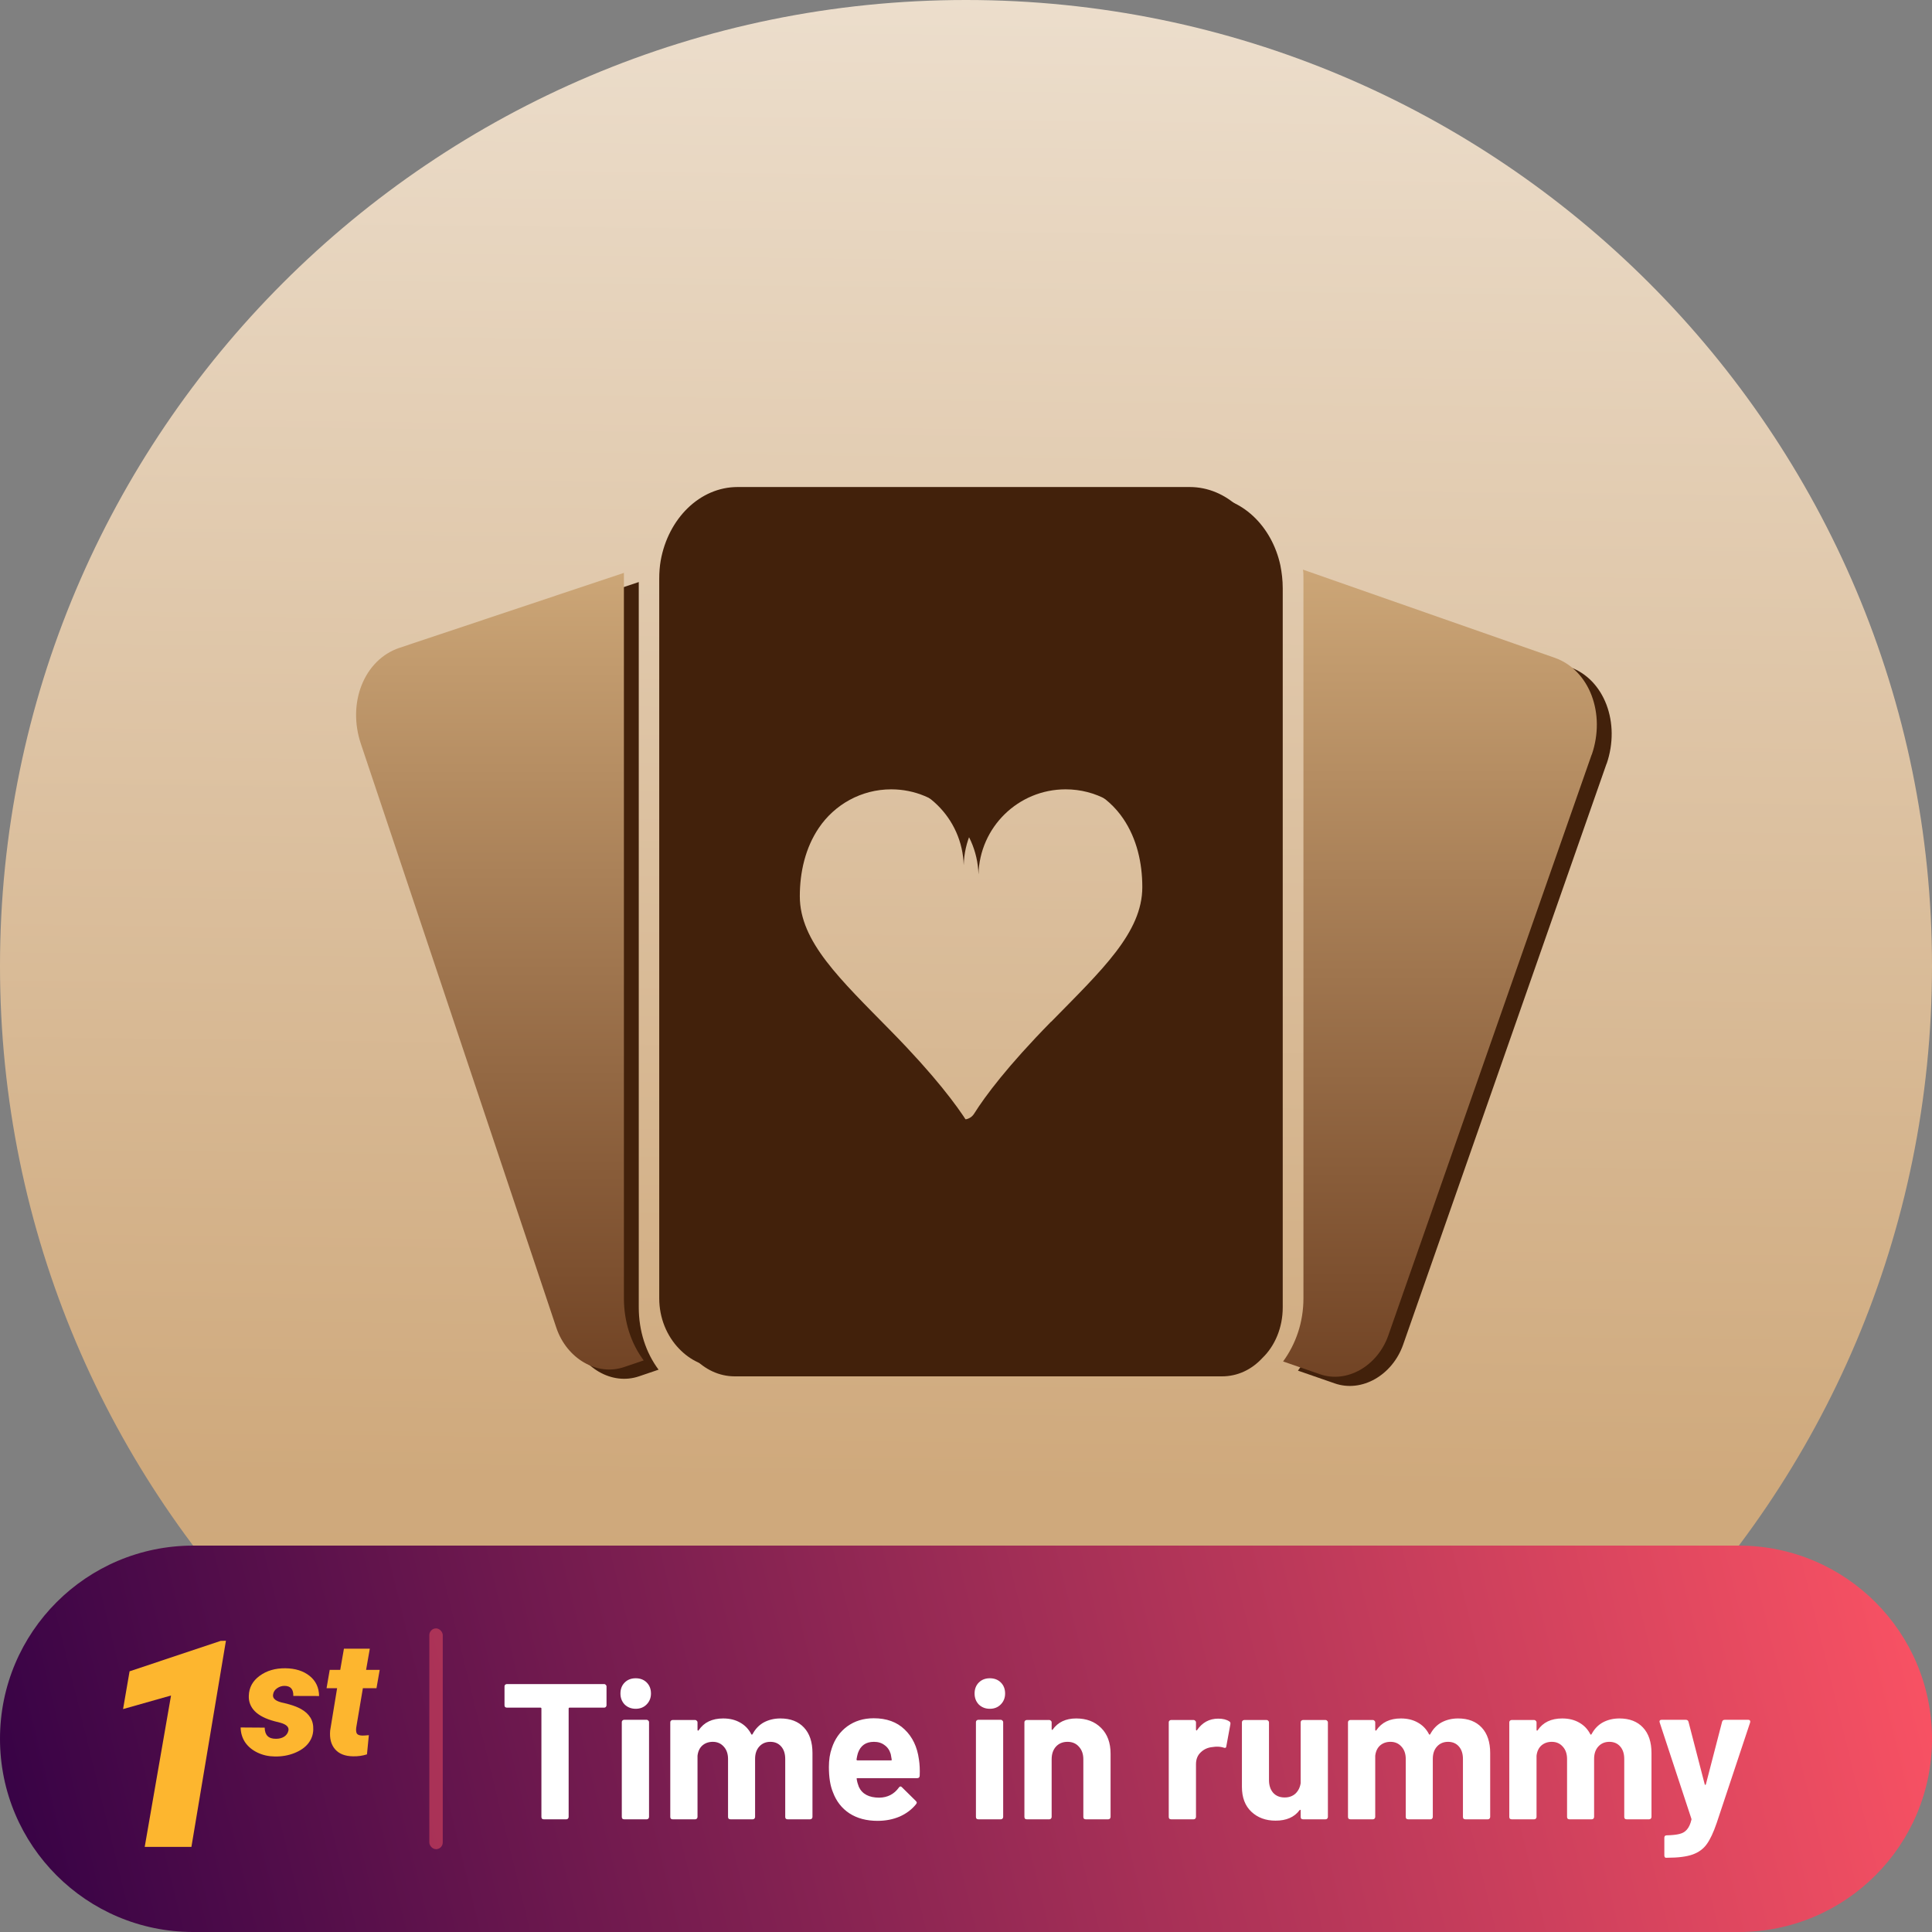
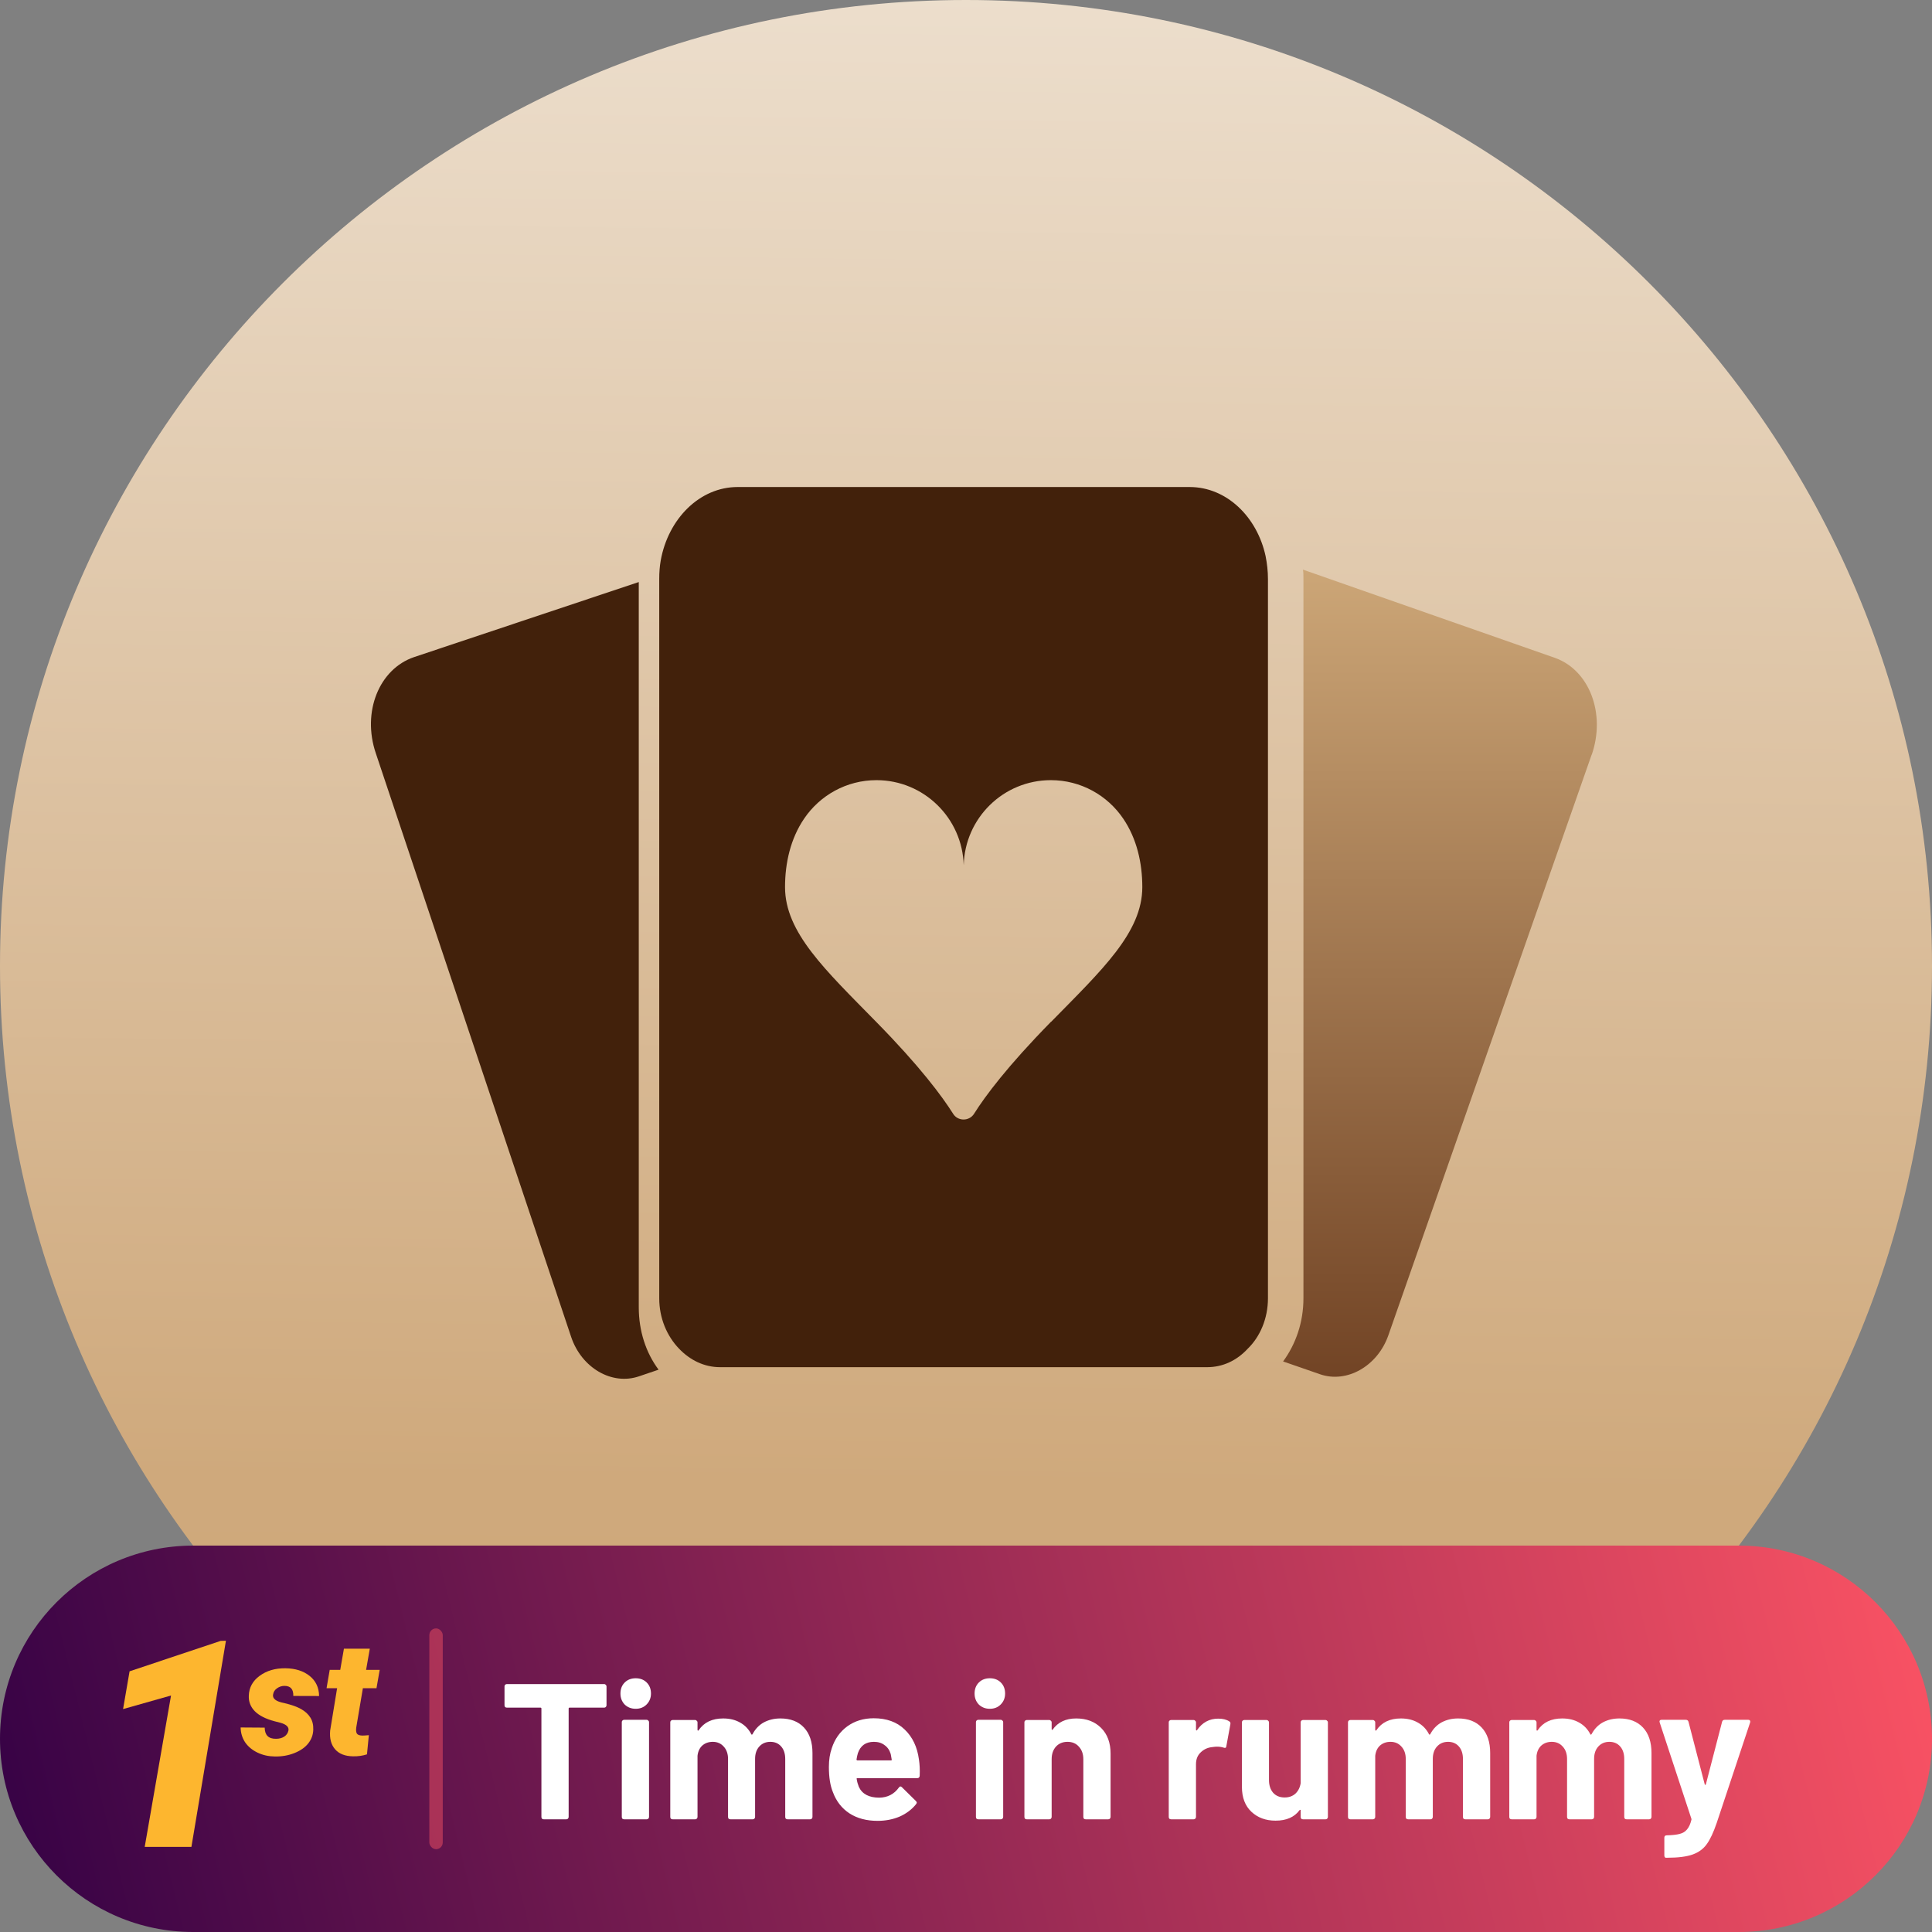
<svg xmlns="http://www.w3.org/2000/svg" width="120" height="120" viewBox="0 0 120 120" fill="none">
  <rect x="0" y="0" width="120" height="120" fill="#808080" stroke="none" />
  <path d="M0 60C0 93.137 26.863 120 60 120C93.137 120 120 93.137 120 60C120 26.863 93.137 0 60 0C26.863 0 0 26.863 0 60Z" fill="url(#paint0_linear_4742_6464)" />
  <path d="M0 108C0 101.373 5.373 96 12 96H108C114.627 96 120 101.373 120 108C120 114.627 114.627 120 108 120H12C5.373 120 0 114.627 0 108Z" fill="url(#paint1_linear_4742_6464)" />
  <path d="M37.528 104.6C37.568 104.6 37.6 104.616 37.624 104.648C37.656 104.672 37.672 104.704 37.672 104.744V105.92C37.672 105.96 37.656 105.996 37.624 106.028C37.6 106.052 37.568 106.064 37.528 106.064H35.38C35.34 106.064 35.32 106.084 35.32 106.124V112.856C35.32 112.896 35.304 112.932 35.272 112.964C35.248 112.988 35.216 113 35.176 113H33.772C33.732 113 33.696 112.988 33.664 112.964C33.64 112.932 33.628 112.896 33.628 112.856V106.124C33.628 106.084 33.608 106.064 33.568 106.064H31.48C31.44 106.064 31.404 106.052 31.372 106.028C31.348 105.996 31.336 105.96 31.336 105.92V104.744C31.336 104.704 31.348 104.672 31.372 104.648C31.404 104.616 31.44 104.6 31.48 104.6H37.528ZM39.485 106.136C39.213 106.136 38.985 106.048 38.801 105.872C38.625 105.688 38.537 105.46 38.537 105.188C38.537 104.908 38.625 104.68 38.801 104.504C38.977 104.328 39.205 104.24 39.485 104.24C39.765 104.24 39.993 104.328 40.169 104.504C40.345 104.68 40.433 104.908 40.433 105.188C40.433 105.46 40.341 105.688 40.157 105.872C39.981 106.048 39.757 106.136 39.485 106.136ZM38.765 113C38.725 113 38.689 112.988 38.657 112.964C38.633 112.932 38.621 112.896 38.621 112.856V106.964C38.621 106.924 38.633 106.892 38.657 106.868C38.689 106.836 38.725 106.82 38.765 106.82H40.169C40.209 106.82 40.241 106.836 40.265 106.868C40.297 106.892 40.313 106.924 40.313 106.964V112.856C40.313 112.896 40.297 112.932 40.265 112.964C40.241 112.988 40.209 113 40.169 113H38.765ZM48.472 106.736C49.096 106.736 49.584 106.924 49.936 107.3C50.288 107.676 50.464 108.204 50.464 108.884V112.856C50.464 112.896 50.448 112.932 50.416 112.964C50.392 112.988 50.36 113 50.32 113H48.916C48.876 113 48.84 112.988 48.808 112.964C48.784 112.932 48.772 112.896 48.772 112.856V109.256C48.772 108.928 48.688 108.668 48.52 108.476C48.352 108.284 48.128 108.188 47.848 108.188C47.568 108.188 47.34 108.284 47.164 108.476C46.988 108.668 46.9 108.924 46.9 109.244V112.856C46.9 112.896 46.884 112.932 46.852 112.964C46.828 112.988 46.796 113 46.756 113H45.364C45.324 113 45.288 112.988 45.256 112.964C45.232 112.932 45.22 112.896 45.22 112.856V109.256C45.22 108.936 45.132 108.68 44.956 108.488C44.78 108.288 44.552 108.188 44.272 108.188C44.016 108.188 43.8 108.264 43.624 108.416C43.456 108.568 43.356 108.78 43.324 109.052V112.856C43.324 112.896 43.308 112.932 43.276 112.964C43.252 112.988 43.22 113 43.18 113H41.776C41.736 113 41.7 112.988 41.668 112.964C41.644 112.932 41.632 112.896 41.632 112.856V106.976C41.632 106.936 41.644 106.904 41.668 106.88C41.7 106.848 41.736 106.832 41.776 106.832H43.18C43.22 106.832 43.252 106.848 43.276 106.88C43.308 106.904 43.324 106.936 43.324 106.976V107.444C43.324 107.468 43.332 107.484 43.348 107.492C43.364 107.5 43.38 107.492 43.396 107.468C43.724 106.98 44.232 106.736 44.92 106.736C45.32 106.736 45.668 106.82 45.964 106.988C46.268 107.156 46.5 107.396 46.66 107.708C46.684 107.756 46.712 107.756 46.744 107.708C46.92 107.38 47.156 107.136 47.452 106.976C47.756 106.816 48.096 106.736 48.472 106.736ZM57.076 109.28C57.124 109.584 57.14 109.924 57.124 110.3C57.116 110.396 57.064 110.444 56.968 110.444H53.26C53.212 110.444 53.196 110.464 53.212 110.504C53.236 110.664 53.28 110.824 53.344 110.984C53.552 111.432 53.976 111.656 54.616 111.656C55.128 111.648 55.532 111.44 55.828 111.032C55.86 110.984 55.896 110.96 55.936 110.96C55.96 110.96 55.988 110.976 56.02 111.008L56.884 111.86C56.924 111.9 56.944 111.936 56.944 111.968C56.944 111.984 56.928 112.016 56.896 112.064C56.632 112.392 56.292 112.648 55.876 112.832C55.46 113.008 55.004 113.096 54.508 113.096C53.82 113.096 53.236 112.94 52.756 112.628C52.284 112.316 51.944 111.88 51.736 111.32C51.568 110.92 51.484 110.396 51.484 109.748C51.484 109.308 51.544 108.92 51.664 108.584C51.848 108.016 52.168 107.564 52.624 107.228C53.088 106.892 53.636 106.724 54.268 106.724C55.068 106.724 55.708 106.956 56.188 107.42C56.676 107.884 56.972 108.504 57.076 109.28ZM54.28 108.188C53.776 108.188 53.444 108.424 53.284 108.896C53.252 109 53.224 109.128 53.2 109.28C53.2 109.32 53.22 109.34 53.26 109.34H55.336C55.384 109.34 55.4 109.32 55.384 109.28C55.344 109.048 55.324 108.936 55.324 108.944C55.252 108.704 55.124 108.52 54.94 108.392C54.764 108.256 54.544 108.188 54.28 108.188ZM61.481 106.136C61.209 106.136 60.981 106.048 60.797 105.872C60.621 105.688 60.533 105.46 60.533 105.188C60.533 104.908 60.621 104.68 60.797 104.504C60.973 104.328 61.201 104.24 61.481 104.24C61.761 104.24 61.989 104.328 62.165 104.504C62.341 104.68 62.429 104.908 62.429 105.188C62.429 105.46 62.337 105.688 62.153 105.872C61.977 106.048 61.753 106.136 61.481 106.136ZM60.761 113C60.721 113 60.685 112.988 60.653 112.964C60.629 112.932 60.617 112.896 60.617 112.856V106.964C60.617 106.924 60.629 106.892 60.653 106.868C60.685 106.836 60.721 106.82 60.761 106.82H62.165C62.205 106.82 62.237 106.836 62.261 106.868C62.293 106.892 62.309 106.924 62.309 106.964V112.856C62.309 112.896 62.293 112.932 62.261 112.964C62.237 112.988 62.205 113 62.165 113H60.761ZM66.844 106.736C67.484 106.736 68 106.932 68.392 107.324C68.784 107.716 68.98 108.248 68.98 108.92V112.856C68.98 112.896 68.964 112.932 68.932 112.964C68.908 112.988 68.876 113 68.836 113H67.432C67.392 113 67.356 112.988 67.324 112.964C67.3 112.932 67.288 112.896 67.288 112.856V109.268C67.288 108.948 67.196 108.688 67.012 108.488C66.836 108.288 66.6 108.188 66.304 108.188C66.008 108.188 65.768 108.288 65.584 108.488C65.408 108.688 65.32 108.948 65.32 109.268V112.856C65.32 112.896 65.304 112.932 65.272 112.964C65.248 112.988 65.216 113 65.176 113H63.772C63.732 113 63.696 112.988 63.664 112.964C63.64 112.932 63.628 112.896 63.628 112.856V106.976C63.628 106.936 63.64 106.904 63.664 106.88C63.696 106.848 63.732 106.832 63.772 106.832H65.176C65.216 106.832 65.248 106.848 65.272 106.88C65.304 106.904 65.32 106.936 65.32 106.976V107.396C65.32 107.42 65.328 107.436 65.344 107.444C65.36 107.452 65.372 107.448 65.38 107.432C65.708 106.968 66.196 106.736 66.844 106.736ZM75.665 106.748C75.953 106.748 76.181 106.804 76.349 106.916C76.413 106.948 76.437 107.008 76.421 107.096L76.169 108.464C76.161 108.56 76.105 108.588 76.001 108.548C75.881 108.508 75.741 108.488 75.581 108.488C75.517 108.488 75.429 108.496 75.317 108.512C75.029 108.536 74.785 108.644 74.585 108.836C74.385 109.02 74.285 109.268 74.285 109.58V112.856C74.285 112.896 74.269 112.932 74.237 112.964C74.213 112.988 74.181 113 74.141 113H72.737C72.697 113 72.661 112.988 72.629 112.964C72.605 112.932 72.593 112.896 72.593 112.856V106.976C72.593 106.936 72.605 106.904 72.629 106.88C72.661 106.848 72.697 106.832 72.737 106.832H74.141C74.181 106.832 74.213 106.848 74.237 106.88C74.269 106.904 74.285 106.936 74.285 106.976V107.432C74.285 107.456 74.293 107.472 74.309 107.48C74.325 107.488 74.337 107.484 74.345 107.468C74.673 106.988 75.113 106.748 75.665 106.748ZM80.787 106.976C80.787 106.936 80.799 106.904 80.823 106.88C80.855 106.848 80.891 106.832 80.93 106.832H82.335C82.374 106.832 82.406 106.848 82.43 106.88C82.463 106.904 82.478 106.936 82.478 106.976V112.856C82.478 112.896 82.463 112.932 82.43 112.964C82.406 112.988 82.374 113 82.335 113H80.93C80.891 113 80.855 112.988 80.823 112.964C80.799 112.932 80.787 112.896 80.787 112.856V112.448C80.787 112.424 80.778 112.412 80.763 112.412C80.746 112.404 80.731 112.412 80.715 112.436C80.394 112.868 79.898 113.084 79.227 113.084C78.618 113.084 78.118 112.9 77.727 112.532C77.335 112.164 77.138 111.648 77.138 110.984V106.976C77.138 106.936 77.15 106.904 77.174 106.88C77.207 106.848 77.243 106.832 77.282 106.832H78.674C78.715 106.832 78.746 106.848 78.77 106.88C78.802 106.904 78.819 106.936 78.819 106.976V110.564C78.819 110.884 78.903 111.144 79.07 111.344C79.246 111.544 79.487 111.644 79.79 111.644C80.062 111.644 80.287 111.564 80.463 111.404C80.638 111.236 80.746 111.02 80.787 110.756V106.976ZM90.566 106.736C91.19 106.736 91.678 106.924 92.03 107.3C92.382 107.676 92.558 108.204 92.558 108.884V112.856C92.558 112.896 92.542 112.932 92.51 112.964C92.486 112.988 92.454 113 92.414 113H91.01C90.97 113 90.934 112.988 90.902 112.964C90.878 112.932 90.866 112.896 90.866 112.856V109.256C90.866 108.928 90.782 108.668 90.614 108.476C90.446 108.284 90.222 108.188 89.942 108.188C89.662 108.188 89.434 108.284 89.258 108.476C89.082 108.668 88.994 108.924 88.994 109.244V112.856C88.994 112.896 88.978 112.932 88.946 112.964C88.922 112.988 88.89 113 88.85 113H87.458C87.418 113 87.382 112.988 87.35 112.964C87.326 112.932 87.314 112.896 87.314 112.856V109.256C87.314 108.936 87.226 108.68 87.05 108.488C86.874 108.288 86.646 108.188 86.366 108.188C86.11 108.188 85.894 108.264 85.718 108.416C85.55 108.568 85.45 108.78 85.418 109.052V112.856C85.418 112.896 85.402 112.932 85.37 112.964C85.346 112.988 85.314 113 85.274 113H83.87C83.83 113 83.794 112.988 83.762 112.964C83.738 112.932 83.726 112.896 83.726 112.856V106.976C83.726 106.936 83.738 106.904 83.762 106.88C83.794 106.848 83.83 106.832 83.87 106.832H85.274C85.314 106.832 85.346 106.848 85.37 106.88C85.402 106.904 85.418 106.936 85.418 106.976V107.444C85.418 107.468 85.426 107.484 85.442 107.492C85.458 107.5 85.474 107.492 85.49 107.468C85.818 106.98 86.326 106.736 87.014 106.736C87.414 106.736 87.762 106.82 88.058 106.988C88.362 107.156 88.594 107.396 88.754 107.708C88.778 107.756 88.806 107.756 88.838 107.708C89.014 107.38 89.25 107.136 89.546 106.976C89.85 106.816 90.19 106.736 90.566 106.736ZM100.585 106.736C101.209 106.736 101.697 106.924 102.049 107.3C102.401 107.676 102.577 108.204 102.577 108.884V112.856C102.577 112.896 102.561 112.932 102.529 112.964C102.505 112.988 102.473 113 102.433 113H101.029C100.989 113 100.953 112.988 100.921 112.964C100.897 112.932 100.885 112.896 100.885 112.856V109.256C100.885 108.928 100.801 108.668 100.633 108.476C100.465 108.284 100.241 108.188 99.961 108.188C99.681 108.188 99.453 108.284 99.277 108.476C99.101 108.668 99.013 108.924 99.013 109.244V112.856C99.013 112.896 98.997 112.932 98.965 112.964C98.941 112.988 98.909 113 98.869 113H97.477C97.437 113 97.401 112.988 97.369 112.964C97.345 112.932 97.333 112.896 97.333 112.856V109.256C97.333 108.936 97.245 108.68 97.069 108.488C96.893 108.288 96.665 108.188 96.385 108.188C96.129 108.188 95.913 108.264 95.737 108.416C95.569 108.568 95.469 108.78 95.437 109.052V112.856C95.437 112.896 95.421 112.932 95.389 112.964C95.365 112.988 95.333 113 95.293 113H93.889C93.849 113 93.813 112.988 93.781 112.964C93.757 112.932 93.745 112.896 93.745 112.856V106.976C93.745 106.936 93.757 106.904 93.781 106.88C93.813 106.848 93.849 106.832 93.889 106.832H95.293C95.333 106.832 95.365 106.848 95.389 106.88C95.421 106.904 95.437 106.936 95.437 106.976V107.444C95.437 107.468 95.445 107.484 95.461 107.492C95.477 107.5 95.493 107.492 95.509 107.468C95.837 106.98 96.345 106.736 97.033 106.736C97.433 106.736 97.781 106.82 98.077 106.988C98.381 107.156 98.613 107.396 98.773 107.708C98.797 107.756 98.825 107.756 98.857 107.708C99.033 107.38 99.269 107.136 99.565 106.976C99.869 106.816 100.209 106.736 100.585 106.736ZM103.459 115.388C103.435 115.388 103.415 115.372 103.399 115.34C103.383 115.316 103.375 115.284 103.375 115.244V114.14C103.375 114.1 103.387 114.064 103.411 114.032C103.443 114.008 103.479 113.996 103.519 113.996C103.855 113.988 104.119 113.96 104.311 113.912C104.511 113.864 104.667 113.772 104.779 113.636C104.899 113.5 104.991 113.3 105.055 113.036C105.063 113.02 105.063 112.996 105.055 112.964L103.087 106.988C103.079 106.972 103.075 106.952 103.075 106.928C103.075 106.856 103.119 106.82 103.207 106.82H104.707C104.795 106.82 104.851 106.86 104.875 106.94L105.883 110.828C105.891 110.852 105.903 110.864 105.919 110.864C105.935 110.864 105.947 110.852 105.955 110.828L106.963 106.94C106.987 106.86 107.043 106.82 107.131 106.82H108.595C108.643 106.82 108.675 106.836 108.691 106.868C108.715 106.892 108.719 106.932 108.703 106.988L106.627 113.228C106.427 113.812 106.223 114.248 106.015 114.536C105.807 114.832 105.515 115.048 105.139 115.184C104.763 115.32 104.231 115.388 103.543 115.388H103.459Z" fill="white" />
  <path d="M11.889 114.715H8.988L10.623 105.311L7.644 106.154L8.048 103.808L13.708 101.918L14.033 101.909L11.889 114.715Z" fill="#FDB62F" />
  <path d="M17.915 107.486C17.957 107.271 17.791 107.11 17.417 107.003L17.07 106.915C16.504 106.765 16.089 106.555 15.825 106.285C15.562 106.015 15.438 105.694 15.454 105.323C15.47 104.815 15.695 104.404 16.128 104.088C16.564 103.769 17.095 103.613 17.72 103.619C18.341 103.626 18.844 103.784 19.229 104.093C19.616 104.402 19.813 104.819 19.819 105.343L18.218 105.338C18.231 104.921 18.047 104.713 17.666 104.713C17.503 104.713 17.352 104.762 17.212 104.859C17.072 104.954 16.989 105.081 16.963 105.24C16.908 105.504 17.14 105.685 17.661 105.782C18.114 105.89 18.463 106.015 18.711 106.158C18.958 106.298 19.147 106.472 19.277 106.681C19.408 106.889 19.468 107.14 19.458 107.433C19.448 107.752 19.344 108.036 19.145 108.287C18.947 108.538 18.659 108.738 18.281 108.888C17.907 109.037 17.5 109.107 17.061 109.098C16.68 109.094 16.325 109.015 15.996 108.858C15.671 108.702 15.415 108.491 15.229 108.224C15.047 107.953 14.953 107.644 14.946 107.296L16.44 107.306C16.447 107.774 16.681 108.006 17.144 107.999C17.342 107.999 17.511 107.955 17.651 107.867C17.791 107.776 17.879 107.649 17.915 107.486ZM22.969 102.403L22.739 103.717H23.584L23.384 104.859H22.539L22.129 107.286C22.106 107.452 22.116 107.577 22.158 107.662C22.204 107.747 22.314 107.792 22.49 107.799C22.559 107.802 22.699 107.794 22.91 107.774L22.793 108.966C22.523 109.054 22.235 109.094 21.929 109.088C21.431 109.081 21.058 108.935 20.811 108.648C20.563 108.362 20.462 107.973 20.508 107.481L20.938 104.859H20.283L20.479 103.717H21.133L21.362 102.403H22.969Z" fill="#FDB62F" />
  <rect opacity="0.5" x="26.667" y="101.143" width="0.833" height="13.714" rx="0.417" fill="#F35063" />
-   <path d="M99.785 47.438L87.151 83.52C86.48 85.425 84.574 86.51 82.903 85.925L80.619 85.133C81.411 84.048 81.881 82.699 81.881 81.206V36.537C81.881 36.33 81.881 36.129 81.852 35.951L97.505 41.433C99.646 42.196 100.668 44.894 99.79 47.443L99.785 47.438Z" fill="#42210B" />
  <path d="M40.899 85.075L39.699 85.483C37.999 86.068 36.123 84.955 35.479 83.049L23.345 46.794C22.467 44.217 23.551 41.548 25.721 40.813L39.675 36.152V81.201C39.675 82.665 40.116 84.014 40.903 85.07L40.899 85.075Z" fill="#42210B" />
-   <path d="M79.529 35.126C79.001 32.663 77.095 30.82 74.811 30.82H46.73C44.383 30.82 42.42 32.783 41.955 35.39C41.892 35.745 41.863 36.124 41.863 36.537V81.207C41.863 82.435 42.334 83.549 43.097 84.341C43.774 85.047 44.647 85.488 45.646 85.488H75.895C76.865 85.488 77.739 85.076 78.415 84.341C79.179 83.607 79.673 82.469 79.673 81.207V36.537C79.673 36.038 79.615 35.568 79.529 35.131V35.126ZM66.199 64.032C63.487 66.797 62.11 68.65 61.419 69.749C61.121 70.224 60.41 70.224 60.118 69.749C59.426 68.654 58.054 66.802 55.337 64.037C52.183 60.821 49.678 58.493 49.678 55.67C49.678 54.173 50.019 52.661 50.863 51.417C51.838 49.977 53.489 49.027 55.356 49.027C58.298 49.027 60.694 51.384 60.775 54.312C60.847 51.384 63.238 49.027 66.19 49.027C68.057 49.027 69.708 49.977 70.683 51.417C71.527 52.661 71.868 54.173 71.868 55.67C71.868 58.493 69.358 60.821 66.204 64.037L66.199 64.032ZM60.77 54.374V54.307C60.77 54.331 60.77 54.35 60.77 54.374Z" fill="#42210B" />
  <path d="M98.863 46.867L86.229 82.95C85.557 84.855 83.651 85.94 81.981 85.354L79.696 84.562C80.488 83.478 80.959 82.129 80.959 80.636V35.967C80.959 35.76 80.959 35.559 80.93 35.381L96.583 40.862C98.724 41.626 99.746 44.323 98.868 46.872L98.863 46.867Z" fill="url(#paint2_linear_4742_6464)" />
-   <path d="M39.976 84.499L38.776 84.907C37.077 85.493 35.2 84.379 34.557 82.474L22.423 46.224C21.544 43.646 22.629 40.977 24.799 40.243L38.752 35.582V80.631C38.752 82.095 39.194 83.444 39.981 84.499H39.976Z" fill="url(#paint3_linear_4742_6464)" />
  <path d="M78.612 34.556C78.084 32.093 76.178 30.25 73.893 30.25H45.813C43.466 30.25 41.503 32.213 41.037 34.82C40.975 35.175 40.946 35.554 40.946 35.967V80.636C40.946 81.865 41.416 82.979 42.179 83.771C42.856 84.476 43.73 84.918 44.728 84.918H74.978C75.948 84.918 76.821 84.505 77.498 83.771C78.261 83.036 78.755 81.899 78.755 80.636V35.967C78.755 35.468 78.698 34.997 78.612 34.56V34.556ZM65.282 63.462C62.57 66.227 61.192 68.079 60.501 69.178C60.203 69.654 59.493 69.654 59.2 69.178C58.509 68.084 57.136 66.231 54.419 63.467C51.266 60.25 48.76 57.922 48.76 55.1C48.76 53.602 49.101 52.09 49.946 50.847C50.92 49.407 52.571 48.457 54.439 48.457C57.381 48.457 59.776 50.813 59.858 53.742C59.93 50.813 62.32 48.457 65.272 48.457C67.139 48.457 68.791 49.407 69.765 50.847C70.61 52.09 70.951 53.602 70.951 55.1C70.951 57.922 68.44 60.25 65.287 63.467L65.282 63.462ZM59.853 53.804V53.737C59.853 53.761 59.853 53.78 59.853 53.804Z" fill="#42210B" />
  <defs>
    <linearGradient id="paint0_linear_4742_6464" x1="59.186" y1="127.183" x2="60.883" y2="-12.686" gradientUnits="userSpaceOnUse">
      <stop stop-color="#CDA677" />
      <stop offset="0.25" stop-color="#CFA97C" />
      <stop offset="1" stop-color="#F0E5D7" />
    </linearGradient>
    <linearGradient id="paint1_linear_4742_6464" x1="120" y1="108" x2="6.794" y2="135.733" gradientUnits="userSpaceOnUse">
      <stop stop-color="#F75163" />
      <stop offset="1" stop-color="#390346" />
    </linearGradient>
    <linearGradient id="paint2_linear_4742_6464" x1="90.794" y1="85.513" x2="90.794" y2="35.381" gradientUnits="userSpaceOnUse">
      <stop stop-color="#724425" />
      <stop offset="1" stop-color="#CCA677" />
    </linearGradient>
    <linearGradient id="paint3_linear_4742_6464" x1="32.291" y1="85.064" x2="32.291" y2="35.582" gradientUnits="userSpaceOnUse">
      <stop stop-color="#724425" />
      <stop offset="1" stop-color="#CCA677" />
    </linearGradient>
  </defs>
</svg>